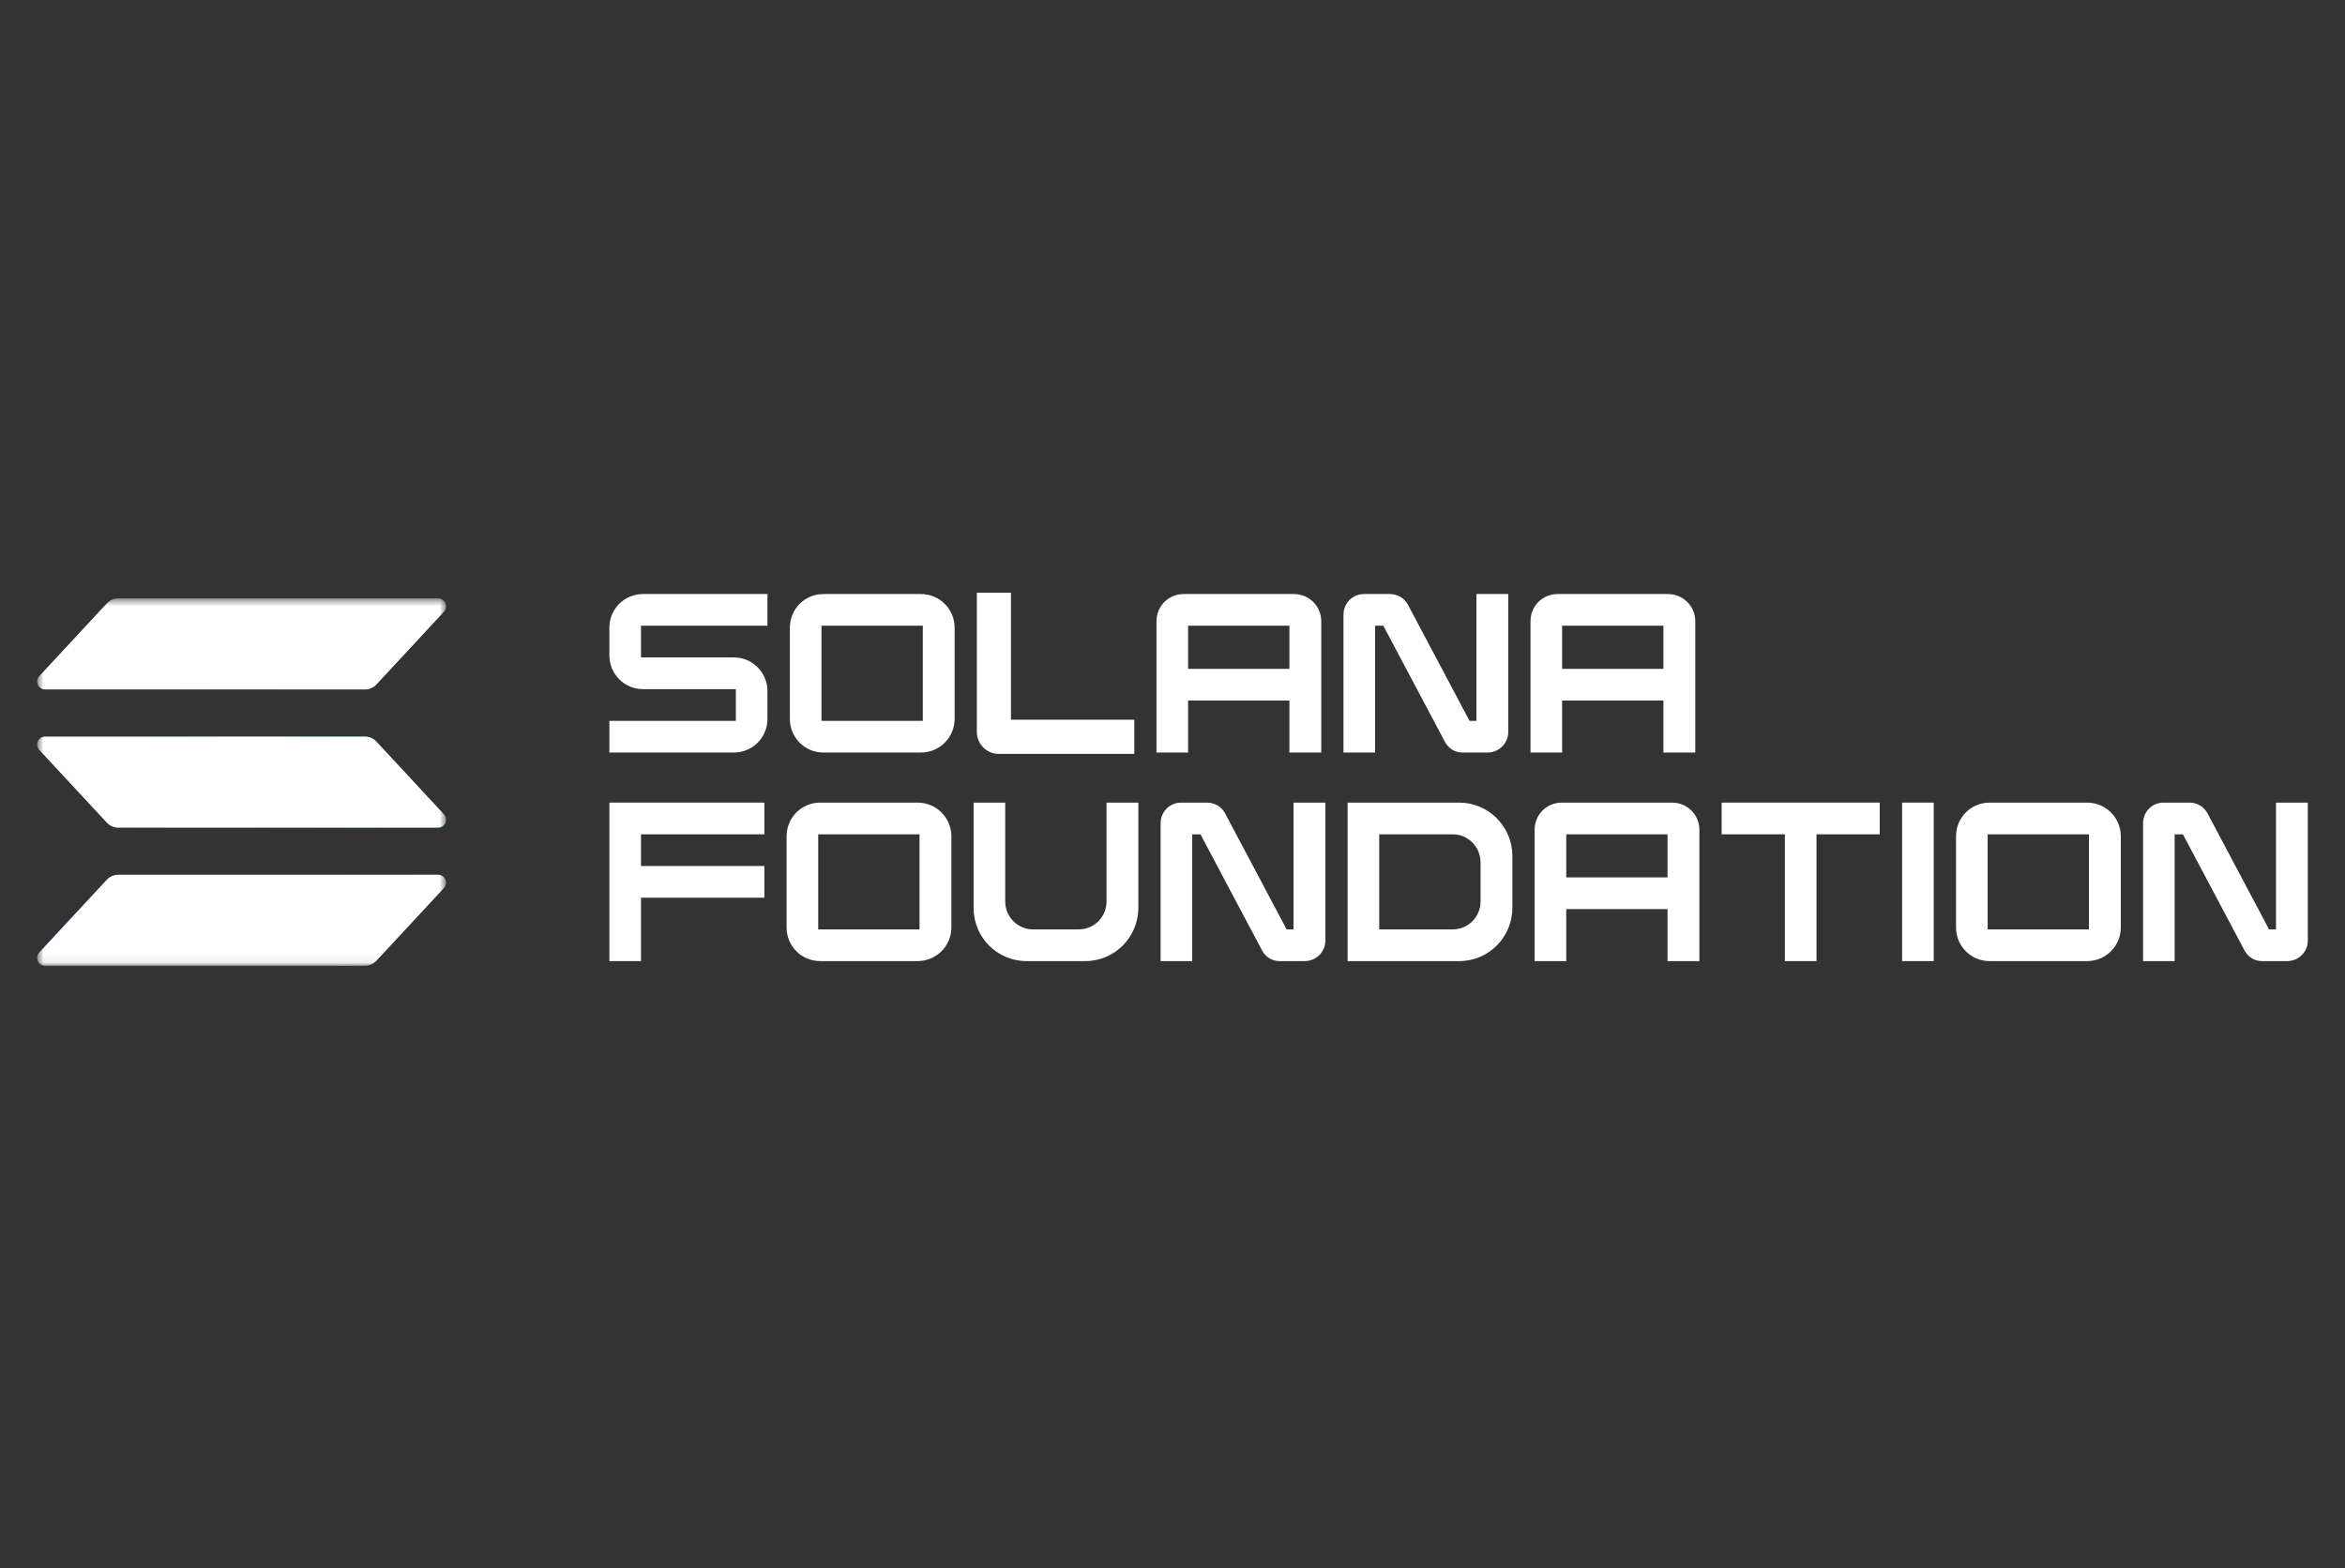
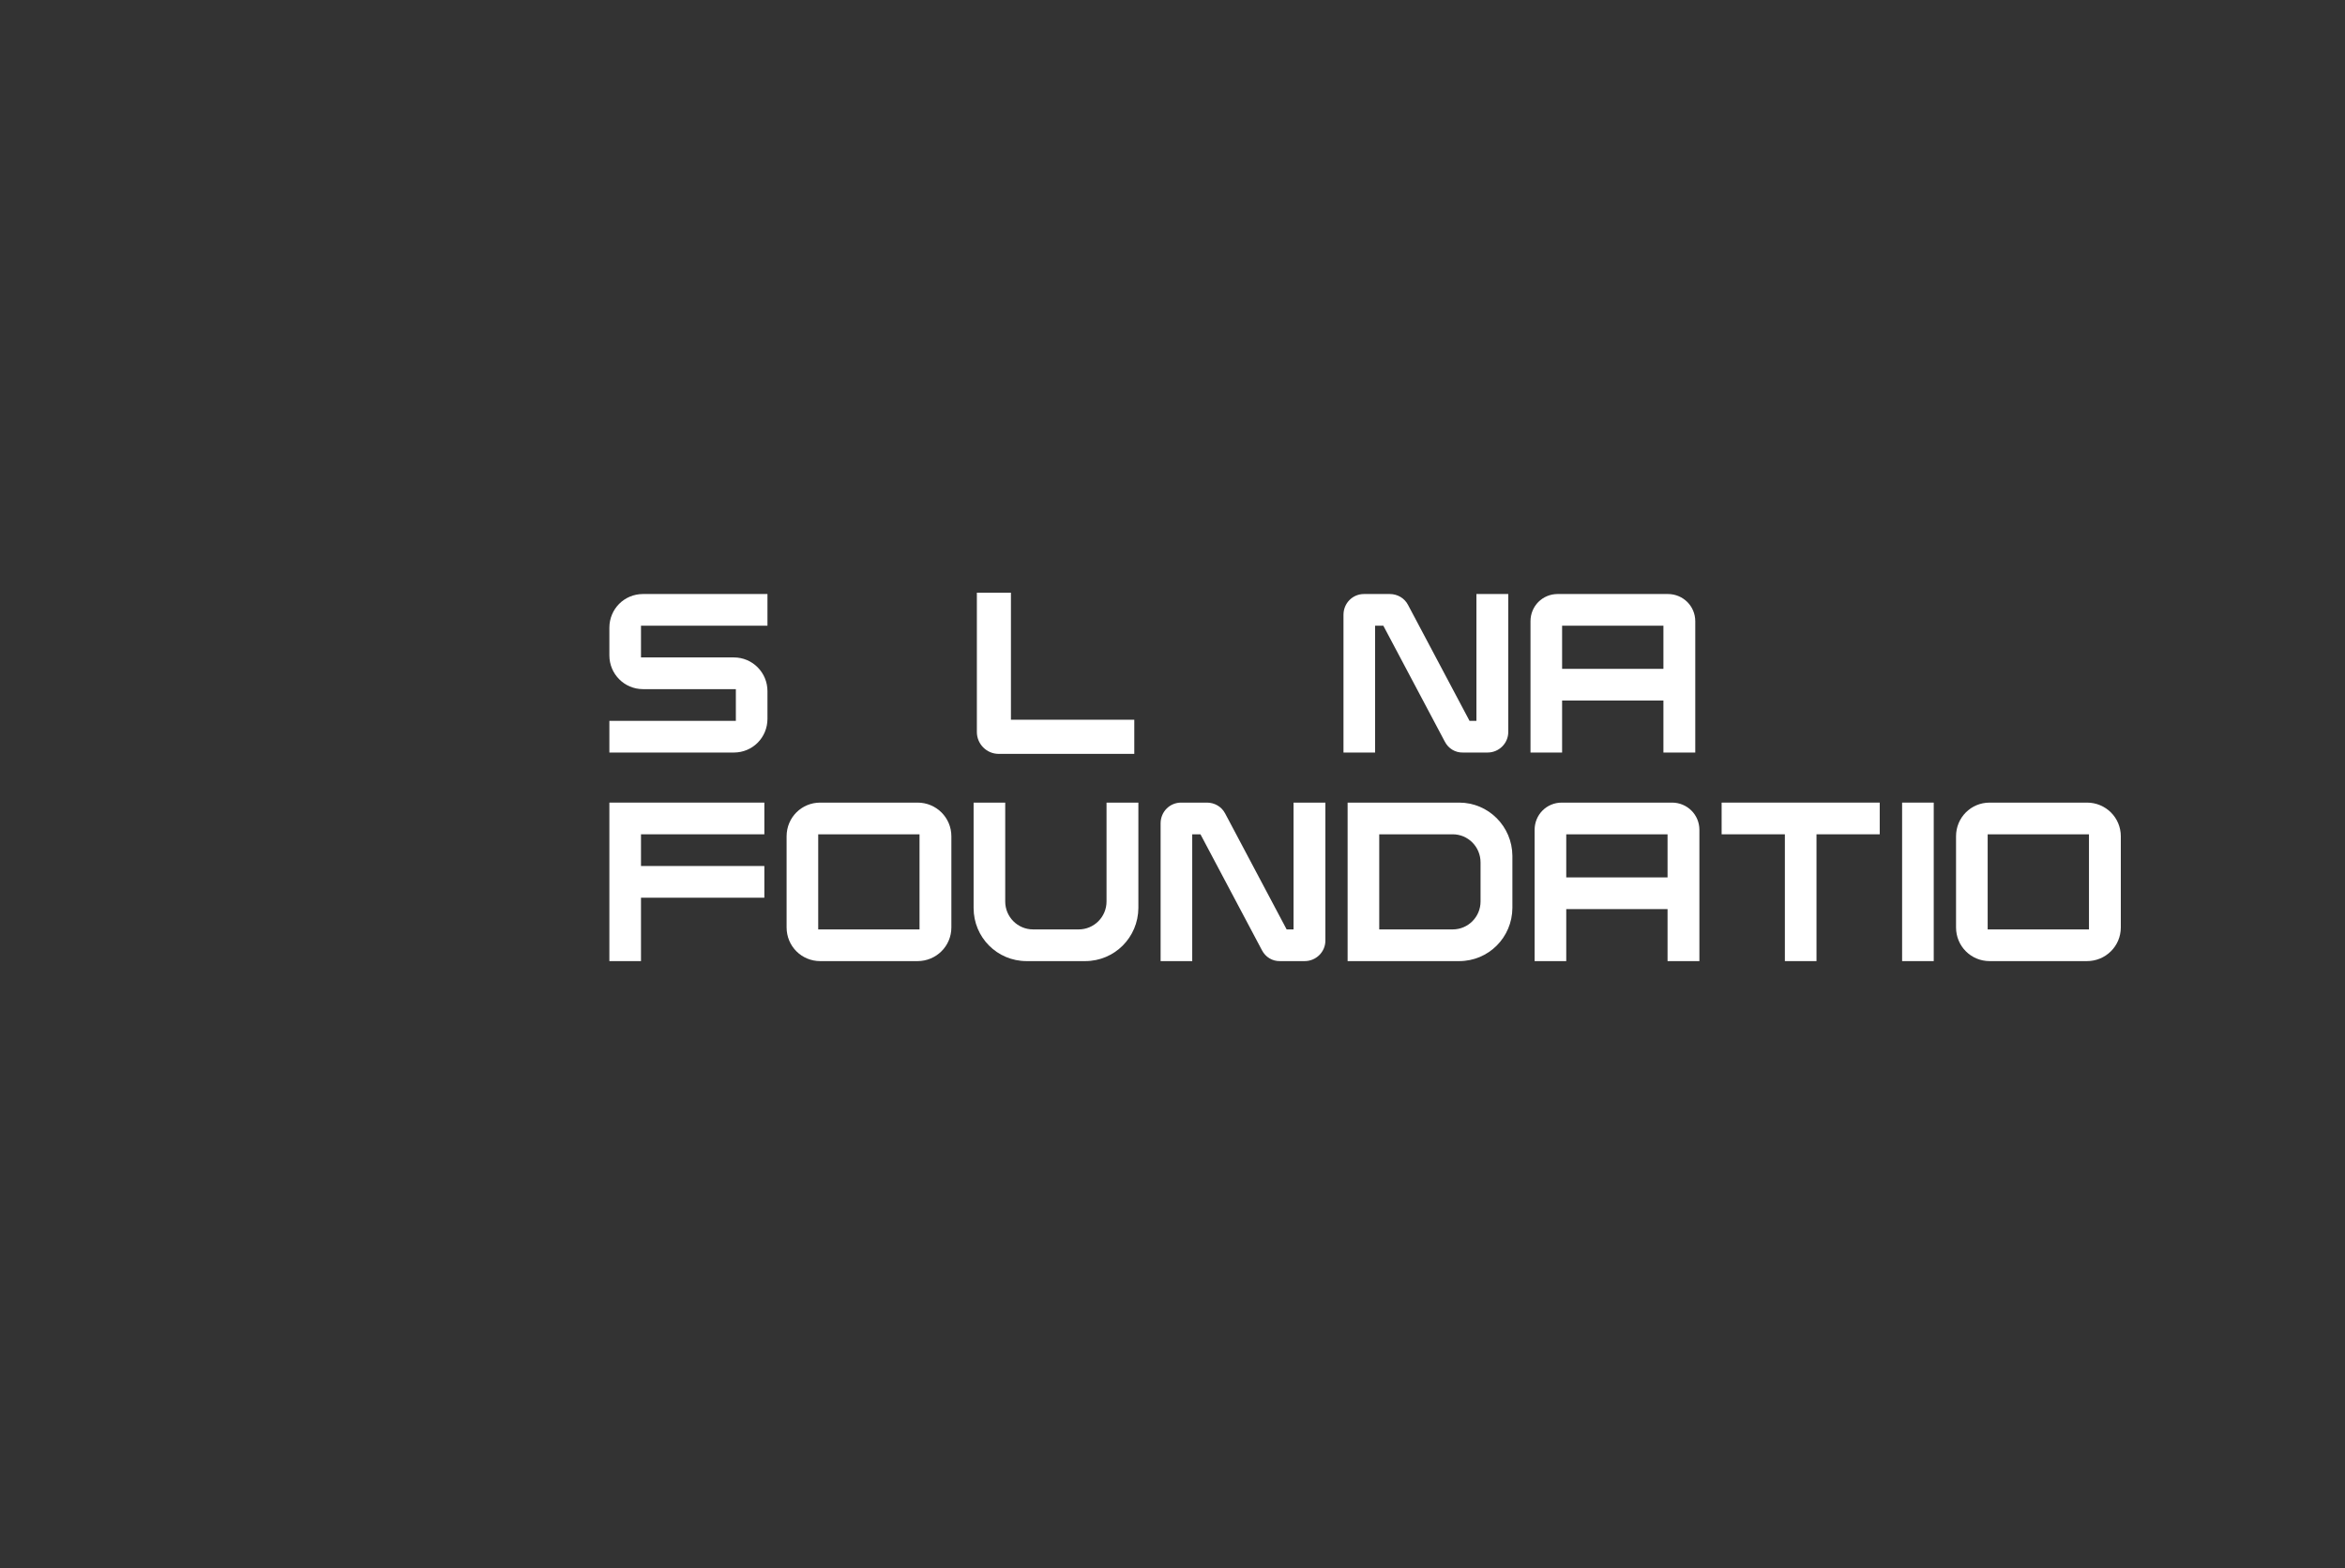
<svg xmlns="http://www.w3.org/2000/svg" width="296" height="198" viewBox="0 0 296 198" fill="none">
  <rect x="0" y="0" width="296" height="198" fill="#333333" stroke="none" />
  <path d="M96.874 79H80.91V83.002H92.631C94.992 83.002 96.874 84.919 96.874 87.259V90.754C96.874 93.121 94.992 95.01 92.631 95.01H76.919V91.007H92.884V87.005H81.163C78.802 87.005 76.919 85.088 76.919 82.749V79.253C76.919 76.886 78.802 74.997 81.163 74.997H96.874V79Z" fill="white" />
-   <path d="M116.227 74.997C118.588 74.997 120.499 76.886 120.499 79.253V90.754C120.499 93.121 118.588 95.01 116.227 95.01H103.945C101.584 95.01 99.701 93.121 99.701 90.754V79.253C99.701 76.886 101.584 74.997 103.945 74.997H116.227ZM116.48 79H103.692V91.007H116.48V79Z" fill="white" />
  <path d="M127.606 90.867H143.177V95.179H126.061C124.542 95.179 123.306 93.939 123.306 92.417V74.828H127.606V90.867Z" fill="white" />
-   <path d="M163.319 74.997C165.231 74.997 166.777 76.519 166.777 78.436V95.01H162.757V88.442H149.969V95.01H145.978V78.436C145.978 76.519 147.495 74.997 149.406 74.997H163.319ZM162.757 79H149.969V84.44H162.757V79Z" fill="white" />
  <path d="M186.363 74.997H190.382V92.417C190.382 93.854 189.201 95.01 187.768 95.01H184.676C183.692 95.038 182.821 94.503 182.371 93.629L174.614 79H173.574V95.01H169.583V77.619C169.583 76.153 170.735 74.997 172.168 74.997H175.429C176.385 74.997 177.284 75.505 177.733 76.378L185.491 91.007H186.363V74.997Z" fill="white" />
  <path d="M210.53 74.997C212.441 74.997 213.987 76.519 213.987 78.436V95.01H209.967V88.442H197.179V95.01H193.188V78.436C193.188 76.519 194.706 74.997 196.617 74.997H210.53ZM209.967 79H197.179V84.44H209.967V79Z" fill="white" />
  <path d="M96.481 105.333H80.91V109.336H96.481V113.338H80.91V121.343H76.919V101.331H96.481V105.333Z" fill="white" />
-   <path d="M115.816 101.331C118.177 101.331 120.088 103.219 120.088 105.587V117.087C120.088 119.455 118.177 121.343 115.816 121.343H103.533C101.172 121.343 99.289 119.455 99.289 117.087V105.587C99.289 103.219 101.172 101.331 103.533 101.331H115.816ZM116.068 105.333H103.28V117.341H116.068V105.333Z" fill="white" />
+   <path d="M115.816 101.331C118.177 101.331 120.088 103.219 120.088 105.587V117.087C120.088 119.455 118.177 121.343 115.816 121.343H103.533C101.172 121.343 99.289 119.455 99.289 117.087V105.587C99.289 103.219 101.172 101.331 103.533 101.331H115.816ZM116.068 105.333H103.28V117.341H116.068Z" fill="white" />
  <path d="M139.673 101.331H143.693V114.635C143.665 118.356 140.685 121.343 136.975 121.343H129.583C125.874 121.343 122.894 118.356 122.894 114.635V101.331H126.885V113.817C126.885 115.762 128.459 117.341 130.399 117.341H136.16C138.099 117.341 139.673 115.762 139.673 113.817V101.331Z" fill="white" />
  <path d="M163.279 101.331H167.298V118.75C167.298 120.188 166.118 121.343 164.684 121.343H161.593C160.608 121.372 159.737 120.836 159.287 119.962L151.53 105.333H150.49V121.343H146.499V103.952C146.499 102.486 147.652 101.331 149.085 101.331H152.346C153.301 101.331 154.2 101.838 154.65 102.712L162.407 117.341H163.279V101.331Z" fill="white" />
  <path d="M184.186 101.331C187.896 101.331 190.875 104.347 190.903 108.039V114.635C190.875 118.356 187.896 121.343 184.186 121.343H170.104V101.331H184.186ZM186.884 108.885C186.884 106.912 185.31 105.333 183.371 105.333H174.095V117.341H183.371C185.31 117.341 186.884 115.762 186.884 113.817V108.885Z" fill="white" />
  <path d="M211.051 101.331C212.962 101.331 214.508 102.853 214.508 104.769V121.343H210.489V114.776H197.701V121.343H193.709V104.769C193.709 102.853 195.227 101.331 197.138 101.331H211.051ZM210.489 105.333H197.701V110.773H210.489V105.333Z" fill="white" />
  <path d="M217.315 101.331H237.27V105.333H229.288V121.343H225.297V105.333H217.315V101.331Z" fill="white" />
  <path d="M244.087 121.343H240.096V101.331H244.087V121.343Z" fill="white" />
  <path d="M263.43 101.331C265.791 101.331 267.702 103.219 267.702 105.587V117.087C267.702 119.455 265.791 121.343 263.43 121.343H251.147C248.786 121.343 246.903 119.455 246.903 117.087V105.587C246.903 103.219 248.786 101.331 251.147 101.331H263.43ZM263.683 105.333H250.895V117.341H263.683V105.333Z" fill="white" />
-   <path d="M287.288 101.331H291.307V118.75C291.307 120.188 290.127 121.343 288.694 121.343H285.601C284.618 121.372 283.747 120.836 283.297 119.962L275.539 105.333H274.499V121.343H270.509V103.952C270.509 102.486 271.661 101.331 273.094 101.331H276.355C277.31 101.331 278.209 101.838 278.659 102.712L286.416 117.341H287.288V101.331Z" fill="white" />
  <mask id="mask0_19_222" style="mask-type:luminance" maskUnits="userSpaceOnUse" x="4" y="75" width="53" height="47">
-     <path d="M56.293 75.561H4.693V121.926H56.293V75.561Z" fill="white" />
-   </mask>
+     </mask>
  <g mask="url(#mask0_19_222)">
    <path d="M56.027 112.116L47.509 121.294C47.324 121.494 47.1 121.653 46.851 121.761C46.602 121.87 46.334 121.926 46.062 121.926H5.682C5.489 121.926 5.3 121.869 5.139 121.763C4.978 121.657 4.851 121.506 4.775 121.328C4.698 121.151 4.674 120.955 4.707 120.764C4.74 120.573 4.827 120.396 4.959 120.255L13.483 111.076C13.668 110.878 13.891 110.719 14.139 110.61C14.387 110.502 14.655 110.445 14.926 110.445H55.304C55.497 110.445 55.685 110.502 55.846 110.608C56.008 110.714 56.134 110.865 56.211 111.042C56.288 111.22 56.311 111.416 56.279 111.607C56.246 111.798 56.159 111.975 56.027 112.116ZM47.509 93.634C47.324 93.435 47.1 93.276 46.851 93.167C46.602 93.059 46.334 93.003 46.062 93.003H5.682C5.489 93.003 5.3 93.059 5.139 93.166C4.978 93.272 4.851 93.423 4.775 93.6C4.698 93.778 4.674 93.974 4.707 94.165C4.74 94.356 4.827 94.533 4.959 94.674L13.483 103.852C13.668 104.051 13.891 104.21 14.139 104.318C14.387 104.427 14.655 104.483 14.926 104.484H55.304C55.497 104.484 55.685 104.427 55.846 104.321C56.008 104.215 56.134 104.064 56.211 103.886C56.288 103.709 56.311 103.513 56.279 103.322C56.246 103.131 56.159 102.954 56.027 102.812L47.509 93.634ZM5.682 87.042H46.062C46.334 87.042 46.602 86.986 46.851 86.877C47.1 86.769 47.324 86.61 47.509 86.41L56.027 77.232C56.159 77.091 56.246 76.913 56.279 76.723C56.311 76.532 56.288 76.336 56.211 76.158C56.134 75.981 56.008 75.83 55.846 75.723C55.685 75.617 55.497 75.561 55.304 75.561H14.926C14.655 75.561 14.387 75.618 14.139 75.726C13.891 75.835 13.668 75.993 13.483 76.192L4.961 85.37C4.829 85.512 4.742 85.689 4.709 85.879C4.676 86.07 4.7 86.266 4.776 86.443C4.853 86.621 4.979 86.772 5.14 86.878C5.301 86.984 5.489 87.041 5.682 87.042Z" fill="url(#paint0_linear_19_222)" />
    <path d="M56.027 112.116L47.509 121.294C47.324 121.494 47.1 121.653 46.851 121.761C46.602 121.87 46.334 121.926 46.062 121.926H5.682C5.489 121.926 5.3 121.869 5.139 121.763C4.978 121.657 4.851 121.506 4.775 121.328C4.698 121.151 4.674 120.955 4.707 120.764C4.74 120.573 4.827 120.396 4.959 120.255L13.483 111.076C13.668 110.878 13.891 110.719 14.139 110.61C14.387 110.502 14.655 110.445 14.926 110.445H55.304C55.497 110.445 55.685 110.502 55.846 110.608C56.008 110.714 56.134 110.865 56.211 111.042C56.288 111.22 56.311 111.416 56.279 111.607C56.246 111.798 56.159 111.975 56.027 112.116ZM47.509 93.634C47.324 93.435 47.1 93.276 46.851 93.167C46.602 93.059 46.334 93.003 46.062 93.003H5.682C5.489 93.003 5.3 93.059 5.139 93.166C4.978 93.272 4.851 93.423 4.775 93.6C4.698 93.778 4.674 93.974 4.707 94.165C4.74 94.356 4.827 94.533 4.959 94.674L13.483 103.852C13.668 104.051 13.891 104.21 14.139 104.318C14.387 104.427 14.655 104.483 14.926 104.484H55.304C55.497 104.484 55.685 104.427 55.846 104.321C56.008 104.215 56.134 104.064 56.211 103.886C56.288 103.709 56.311 103.513 56.279 103.322C56.246 103.131 56.159 102.954 56.027 102.812L47.509 93.634ZM5.682 87.042H46.062C46.334 87.042 46.602 86.986 46.851 86.877C47.1 86.769 47.324 86.61 47.509 86.41L56.027 77.232C56.159 77.091 56.246 76.913 56.279 76.723C56.311 76.532 56.288 76.336 56.211 76.158C56.134 75.981 56.008 75.83 55.846 75.723C55.685 75.617 55.497 75.561 55.304 75.561H14.926C14.655 75.561 14.387 75.618 14.139 75.726C13.891 75.835 13.668 75.993 13.483 76.192L4.961 85.37C4.829 85.512 4.742 85.689 4.709 85.879C4.676 86.07 4.7 86.266 4.776 86.443C4.853 86.621 4.979 86.772 5.14 86.878C5.301 86.984 5.489 87.041 5.682 87.042Z" fill="white" />
  </g>
  <defs>
    <linearGradient id="paint0_linear_19_222" x1="9.048" y1="123.031" x2="51.615" y2="75.269" gradientUnits="userSpaceOnUse">
      <stop offset="0.08" stop-color="#9945FF" />
      <stop offset="0.3" stop-color="#8752F3" />
      <stop offset="0.5" stop-color="#5497D5" />
      <stop offset="0.6" stop-color="#43B4CA" />
      <stop offset="0.72" stop-color="#28E0B9" />
      <stop offset="0.97" stop-color="#19FB9B" />
    </linearGradient>
  </defs>
</svg>